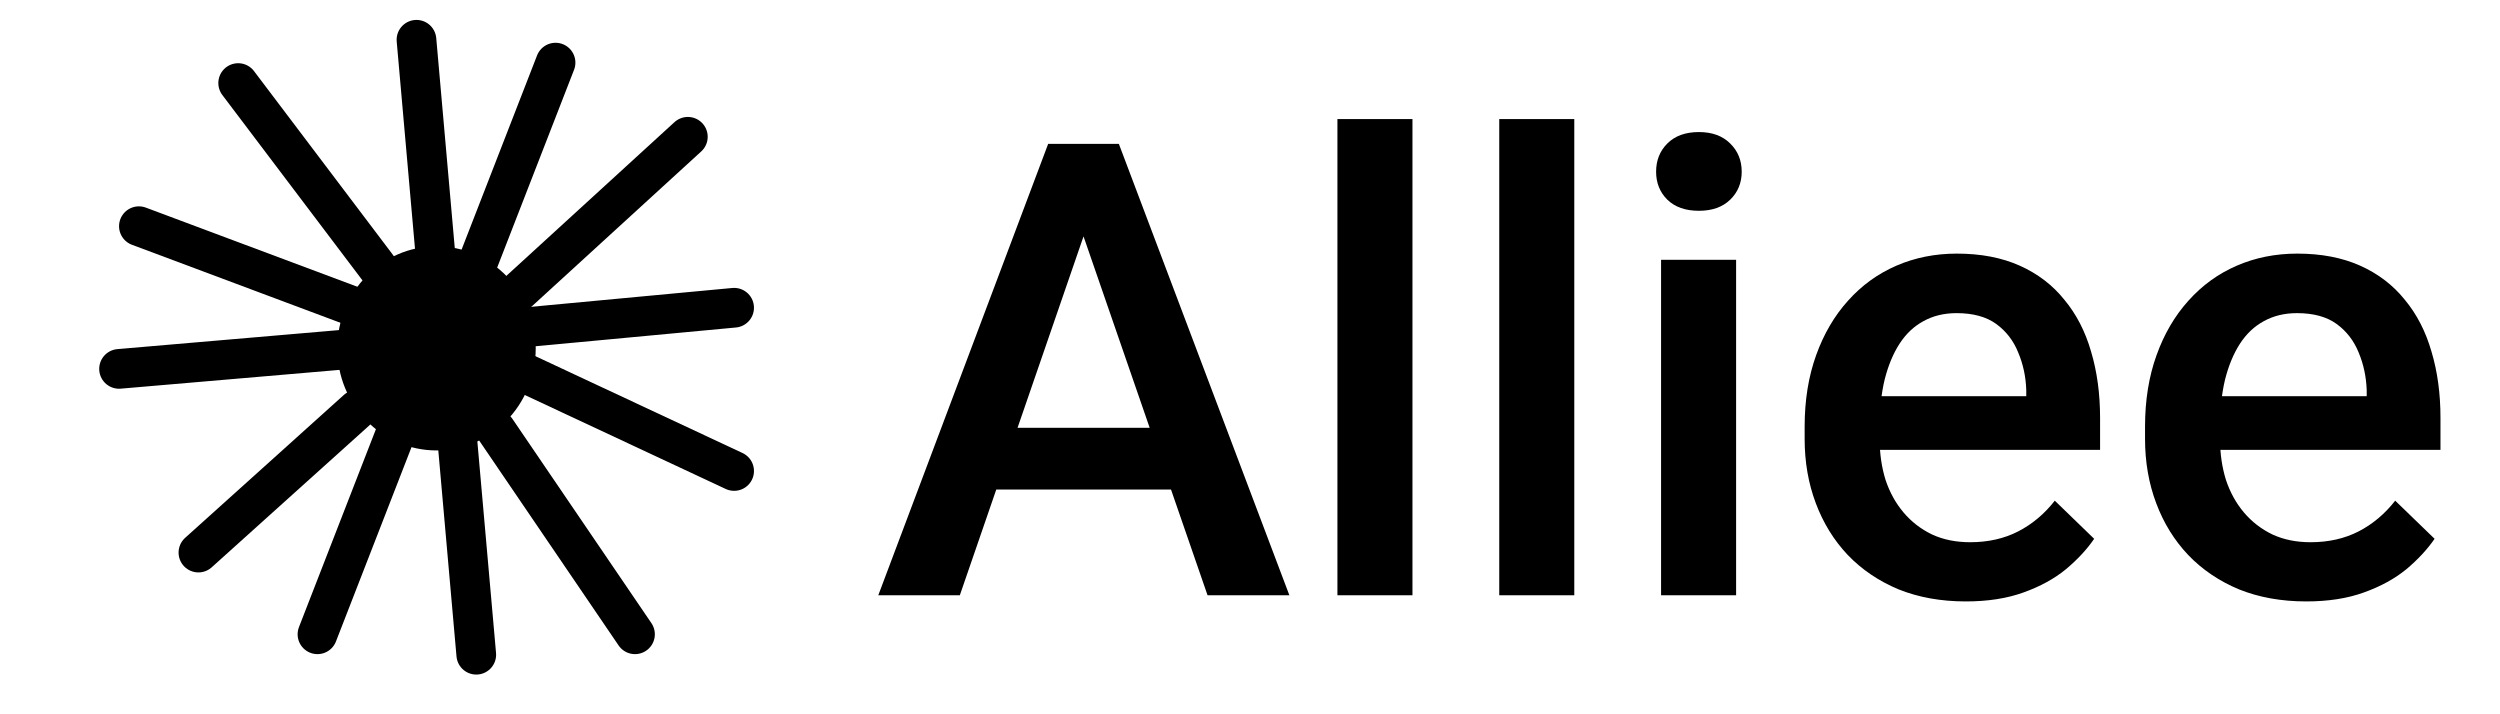
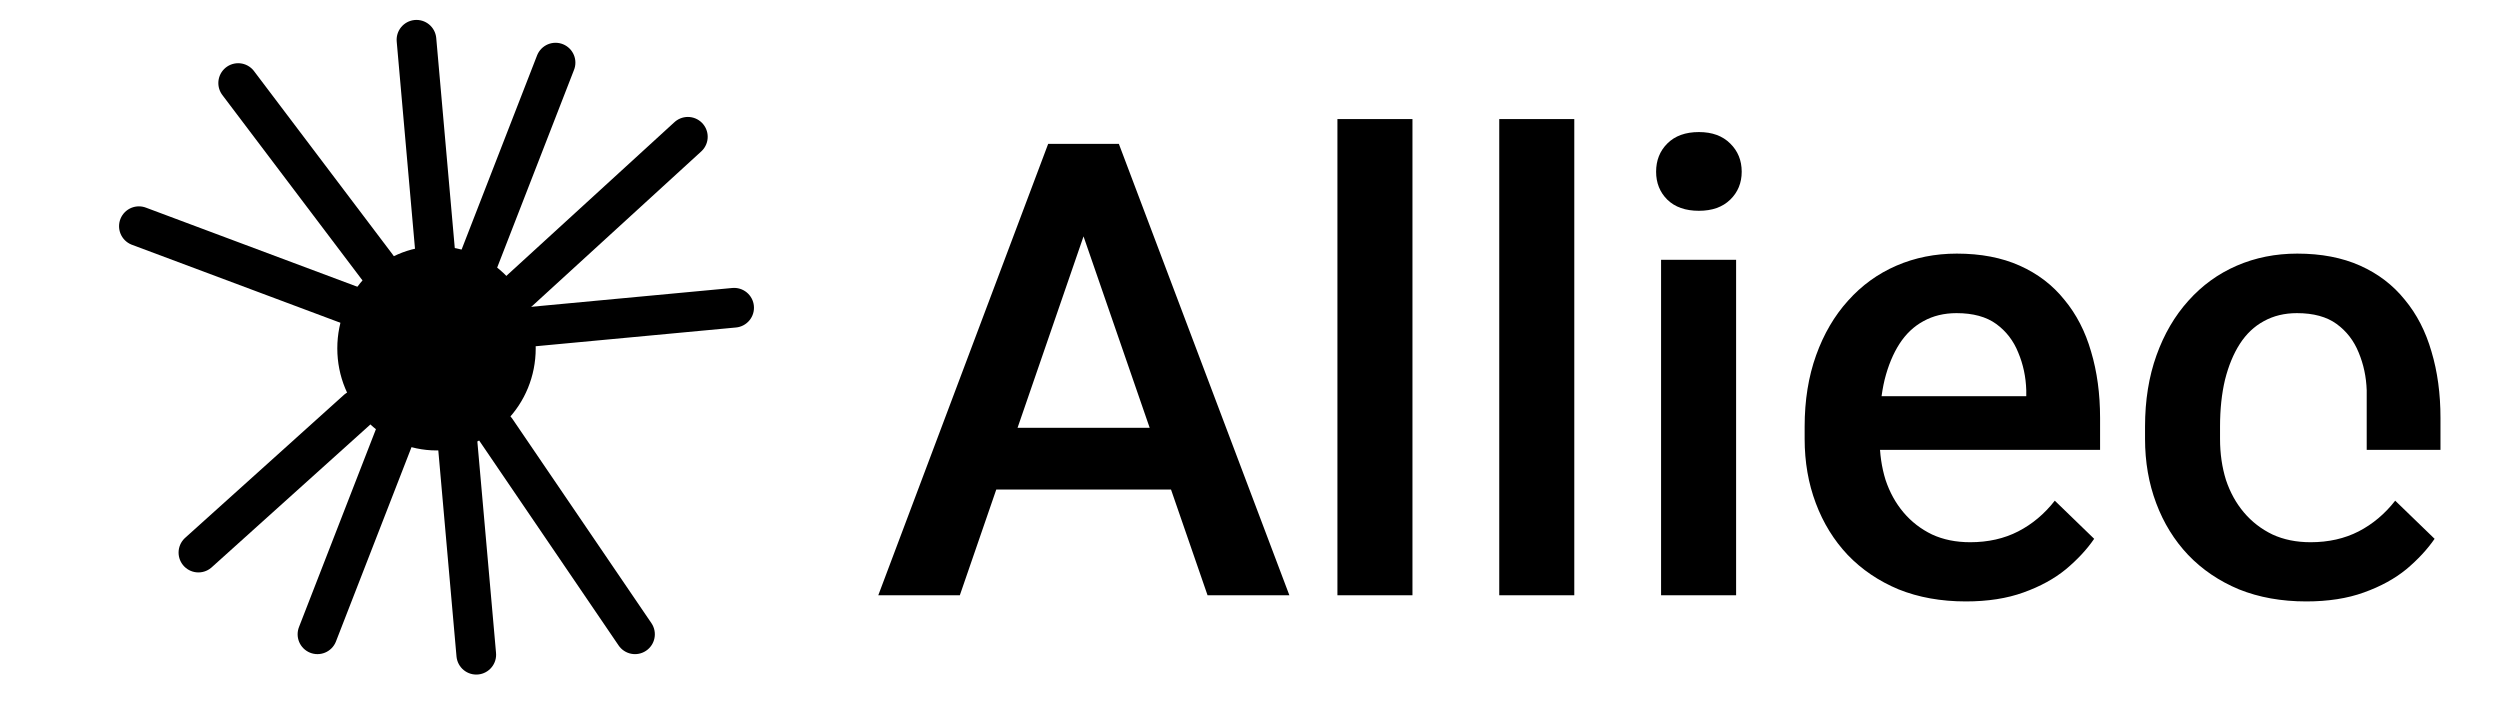
<svg xmlns="http://www.w3.org/2000/svg" width="63" height="18" viewBox="0 0 63 18" fill="none">
-   <path d="M27.586 5.141L24.188 15H22.133L26.414 3.625H27.727L27.586 5.141ZM30.43 15L27.023 5.141L26.875 3.625H28.195L32.492 15H30.43ZM30.266 10.781V12.336H24.078V10.781H30.266ZM35.594 3V15H33.703V3H35.594ZM39.672 3V15H37.781V3H39.672ZM43.75 6.547V15H41.859V6.547H43.75ZM41.734 4.328C41.734 4.042 41.828 3.805 42.016 3.617C42.208 3.424 42.474 3.328 42.812 3.328C43.146 3.328 43.409 3.424 43.602 3.617C43.794 3.805 43.891 4.042 43.891 4.328C43.891 4.609 43.794 4.844 43.602 5.031C43.409 5.219 43.146 5.312 42.812 5.312C42.474 5.312 42.208 5.219 42.016 5.031C41.828 4.844 41.734 4.609 41.734 4.328ZM49.539 15.156C48.914 15.156 48.349 15.055 47.844 14.852C47.344 14.643 46.917 14.354 46.562 13.984C46.214 13.615 45.945 13.18 45.758 12.68C45.57 12.18 45.477 11.641 45.477 11.062V10.75C45.477 10.088 45.573 9.49 45.766 8.953C45.958 8.417 46.227 7.958 46.57 7.578C46.914 7.193 47.32 6.898 47.789 6.695C48.258 6.492 48.766 6.391 49.312 6.391C49.917 6.391 50.445 6.492 50.898 6.695C51.352 6.898 51.727 7.185 52.023 7.555C52.325 7.919 52.55 8.354 52.695 8.859C52.846 9.365 52.922 9.922 52.922 10.531V11.336H46.391V9.984H51.062V9.836C51.052 9.497 50.984 9.18 50.859 8.883C50.74 8.586 50.555 8.346 50.305 8.164C50.055 7.982 49.721 7.891 49.305 7.891C48.992 7.891 48.714 7.958 48.469 8.094C48.229 8.224 48.029 8.414 47.867 8.664C47.706 8.914 47.581 9.216 47.492 9.57C47.409 9.919 47.367 10.312 47.367 10.75V11.062C47.367 11.432 47.417 11.776 47.516 12.094C47.62 12.406 47.771 12.68 47.969 12.914C48.167 13.148 48.406 13.333 48.688 13.469C48.969 13.599 49.289 13.664 49.648 13.664C50.102 13.664 50.505 13.573 50.859 13.391C51.214 13.208 51.521 12.95 51.781 12.617L52.773 13.578C52.591 13.844 52.354 14.099 52.062 14.344C51.771 14.583 51.414 14.779 50.992 14.93C50.575 15.081 50.091 15.156 49.539 15.156ZM58.117 15.156C57.492 15.156 56.927 15.055 56.422 14.852C55.922 14.643 55.495 14.354 55.141 13.984C54.792 13.615 54.523 13.18 54.336 12.68C54.148 12.18 54.055 11.641 54.055 11.062V10.75C54.055 10.088 54.151 9.49 54.344 8.953C54.536 8.417 54.805 7.958 55.148 7.578C55.492 7.193 55.898 6.898 56.367 6.695C56.836 6.492 57.344 6.391 57.891 6.391C58.495 6.391 59.023 6.492 59.477 6.695C59.93 6.898 60.305 7.185 60.602 7.555C60.904 7.919 61.128 8.354 61.273 8.859C61.425 9.365 61.5 9.922 61.5 10.531V11.336H54.969V9.984H59.641V9.836C59.63 9.497 59.562 9.18 59.438 8.883C59.318 8.586 59.133 8.346 58.883 8.164C58.633 7.982 58.3 7.891 57.883 7.891C57.57 7.891 57.292 7.958 57.047 8.094C56.807 8.224 56.607 8.414 56.445 8.664C56.284 8.914 56.159 9.216 56.07 9.57C55.987 9.919 55.945 10.312 55.945 10.75V11.062C55.945 11.432 55.995 11.776 56.094 12.094C56.198 12.406 56.349 12.68 56.547 12.914C56.745 13.148 56.984 13.333 57.266 13.469C57.547 13.599 57.867 13.664 58.227 13.664C58.68 13.664 59.083 13.573 59.438 13.391C59.792 13.208 60.099 12.95 60.359 12.617L61.352 13.578C61.169 13.844 60.932 14.099 60.641 14.344C60.349 14.583 59.992 14.779 59.57 14.93C59.154 15.081 58.669 15.156 58.117 15.156Z" fill="black" />
+   <path d="M27.586 5.141L24.188 15H22.133L26.414 3.625H27.727L27.586 5.141ZM30.43 15L27.023 5.141L26.875 3.625H28.195L32.492 15H30.43ZM30.266 10.781V12.336H24.078V10.781H30.266ZM35.594 3V15H33.703V3H35.594ZM39.672 3V15H37.781V3H39.672ZM43.75 6.547V15H41.859V6.547H43.75ZM41.734 4.328C41.734 4.042 41.828 3.805 42.016 3.617C42.208 3.424 42.474 3.328 42.812 3.328C43.146 3.328 43.409 3.424 43.602 3.617C43.794 3.805 43.891 4.042 43.891 4.328C43.891 4.609 43.794 4.844 43.602 5.031C43.409 5.219 43.146 5.312 42.812 5.312C42.474 5.312 42.208 5.219 42.016 5.031C41.828 4.844 41.734 4.609 41.734 4.328ZM49.539 15.156C48.914 15.156 48.349 15.055 47.844 14.852C47.344 14.643 46.917 14.354 46.562 13.984C46.214 13.615 45.945 13.18 45.758 12.68C45.57 12.18 45.477 11.641 45.477 11.062V10.75C45.477 10.088 45.573 9.49 45.766 8.953C45.958 8.417 46.227 7.958 46.57 7.578C46.914 7.193 47.32 6.898 47.789 6.695C48.258 6.492 48.766 6.391 49.312 6.391C49.917 6.391 50.445 6.492 50.898 6.695C51.352 6.898 51.727 7.185 52.023 7.555C52.325 7.919 52.55 8.354 52.695 8.859C52.846 9.365 52.922 9.922 52.922 10.531V11.336H46.391V9.984H51.062V9.836C51.052 9.497 50.984 9.18 50.859 8.883C50.74 8.586 50.555 8.346 50.305 8.164C50.055 7.982 49.721 7.891 49.305 7.891C48.992 7.891 48.714 7.958 48.469 8.094C48.229 8.224 48.029 8.414 47.867 8.664C47.706 8.914 47.581 9.216 47.492 9.57C47.409 9.919 47.367 10.312 47.367 10.75V11.062C47.367 11.432 47.417 11.776 47.516 12.094C47.62 12.406 47.771 12.68 47.969 12.914C48.167 13.148 48.406 13.333 48.688 13.469C48.969 13.599 49.289 13.664 49.648 13.664C50.102 13.664 50.505 13.573 50.859 13.391C51.214 13.208 51.521 12.95 51.781 12.617L52.773 13.578C52.591 13.844 52.354 14.099 52.062 14.344C51.771 14.583 51.414 14.779 50.992 14.93C50.575 15.081 50.091 15.156 49.539 15.156ZM58.117 15.156C57.492 15.156 56.927 15.055 56.422 14.852C55.922 14.643 55.495 14.354 55.141 13.984C54.792 13.615 54.523 13.18 54.336 12.68C54.148 12.18 54.055 11.641 54.055 11.062V10.75C54.055 10.088 54.151 9.49 54.344 8.953C54.536 8.417 54.805 7.958 55.148 7.578C55.492 7.193 55.898 6.898 56.367 6.695C56.836 6.492 57.344 6.391 57.891 6.391C58.495 6.391 59.023 6.492 59.477 6.695C59.93 6.898 60.305 7.185 60.602 7.555C60.904 7.919 61.128 8.354 61.273 8.859C61.425 9.365 61.5 9.922 61.5 10.531V11.336H54.969H59.641V9.836C59.63 9.497 59.562 9.18 59.438 8.883C59.318 8.586 59.133 8.346 58.883 8.164C58.633 7.982 58.3 7.891 57.883 7.891C57.57 7.891 57.292 7.958 57.047 8.094C56.807 8.224 56.607 8.414 56.445 8.664C56.284 8.914 56.159 9.216 56.07 9.57C55.987 9.919 55.945 10.312 55.945 10.75V11.062C55.945 11.432 55.995 11.776 56.094 12.094C56.198 12.406 56.349 12.68 56.547 12.914C56.745 13.148 56.984 13.333 57.266 13.469C57.547 13.599 57.867 13.664 58.227 13.664C58.68 13.664 59.083 13.573 59.438 13.391C59.792 13.208 60.099 12.95 60.359 12.617L61.352 13.578C61.169 13.844 60.932 14.099 60.641 14.344C60.349 14.583 59.992 14.779 59.57 14.93C59.154 15.081 58.669 15.156 58.117 15.156Z" fill="black" />
  <path d="M12.834 7.562L17.334 3.447" stroke="black" stroke-linecap="round" />
  <path d="M13 8.27L18.5 7.755" stroke="black" stroke-linecap="round" />
-   <path d="M13 9.297L18.5 11.869" stroke="black" stroke-linecap="round" />
  <path d="M12.502 10.84L16.002 15.984" stroke="black" stroke-linecap="round" />
  <path d="M11.502 10.84L12.002 16.499" stroke="black" stroke-linecap="round" />
  <path d="M10 10.84L8 15.984" stroke="black" stroke-linecap="round" />
  <path d="M9 10.324L5 13.925" stroke="black" stroke-linecap="round" />
-   <path d="M9 8.781L3 9.296" stroke="black" stroke-linecap="round" />
  <path d="M9 7.758L3.5 5.7" stroke="black" stroke-linecap="round" />
  <path d="M9.502 6.723L6.002 2.093" stroke="black" stroke-linecap="round" />
  <path d="M11 6.723L10.495 1.002" stroke="black" stroke-linecap="round" />
  <path d="M12 6.723L14 1.578" stroke="black" stroke-linecap="round" />
  <ellipse cx="11" cy="8.779" rx="2.5" ry="2.572" fill="black" />
</svg>